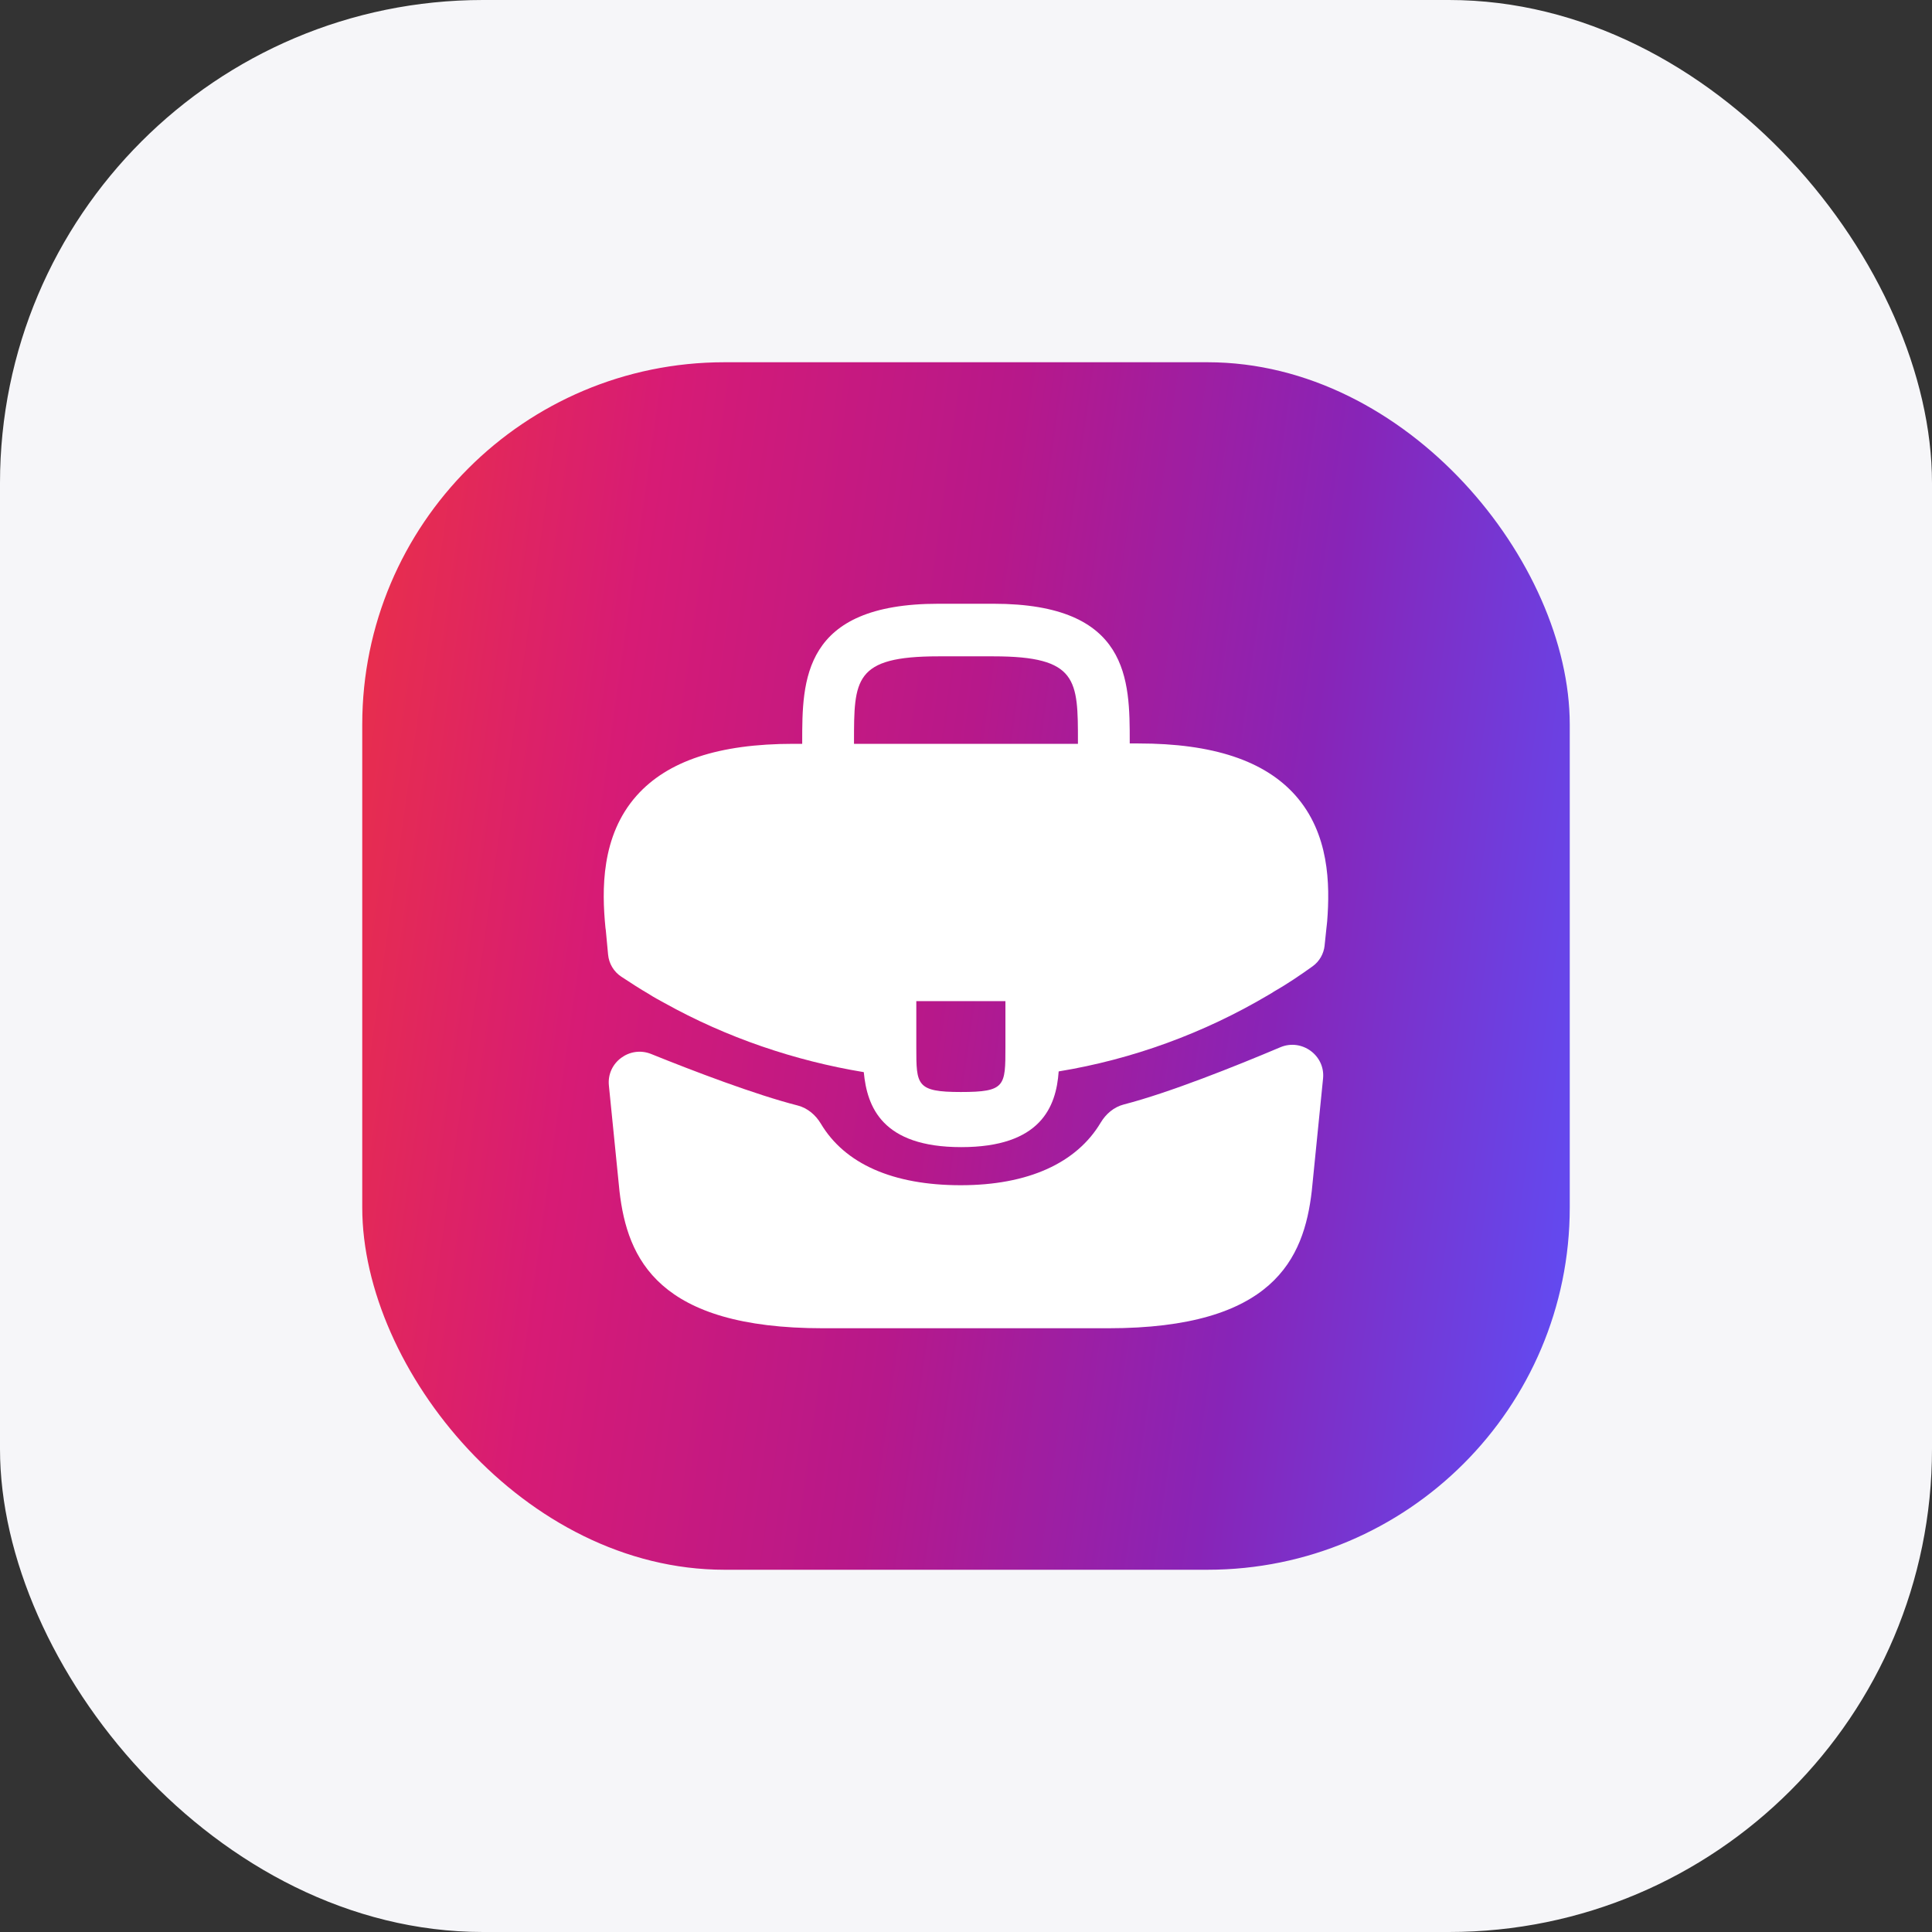
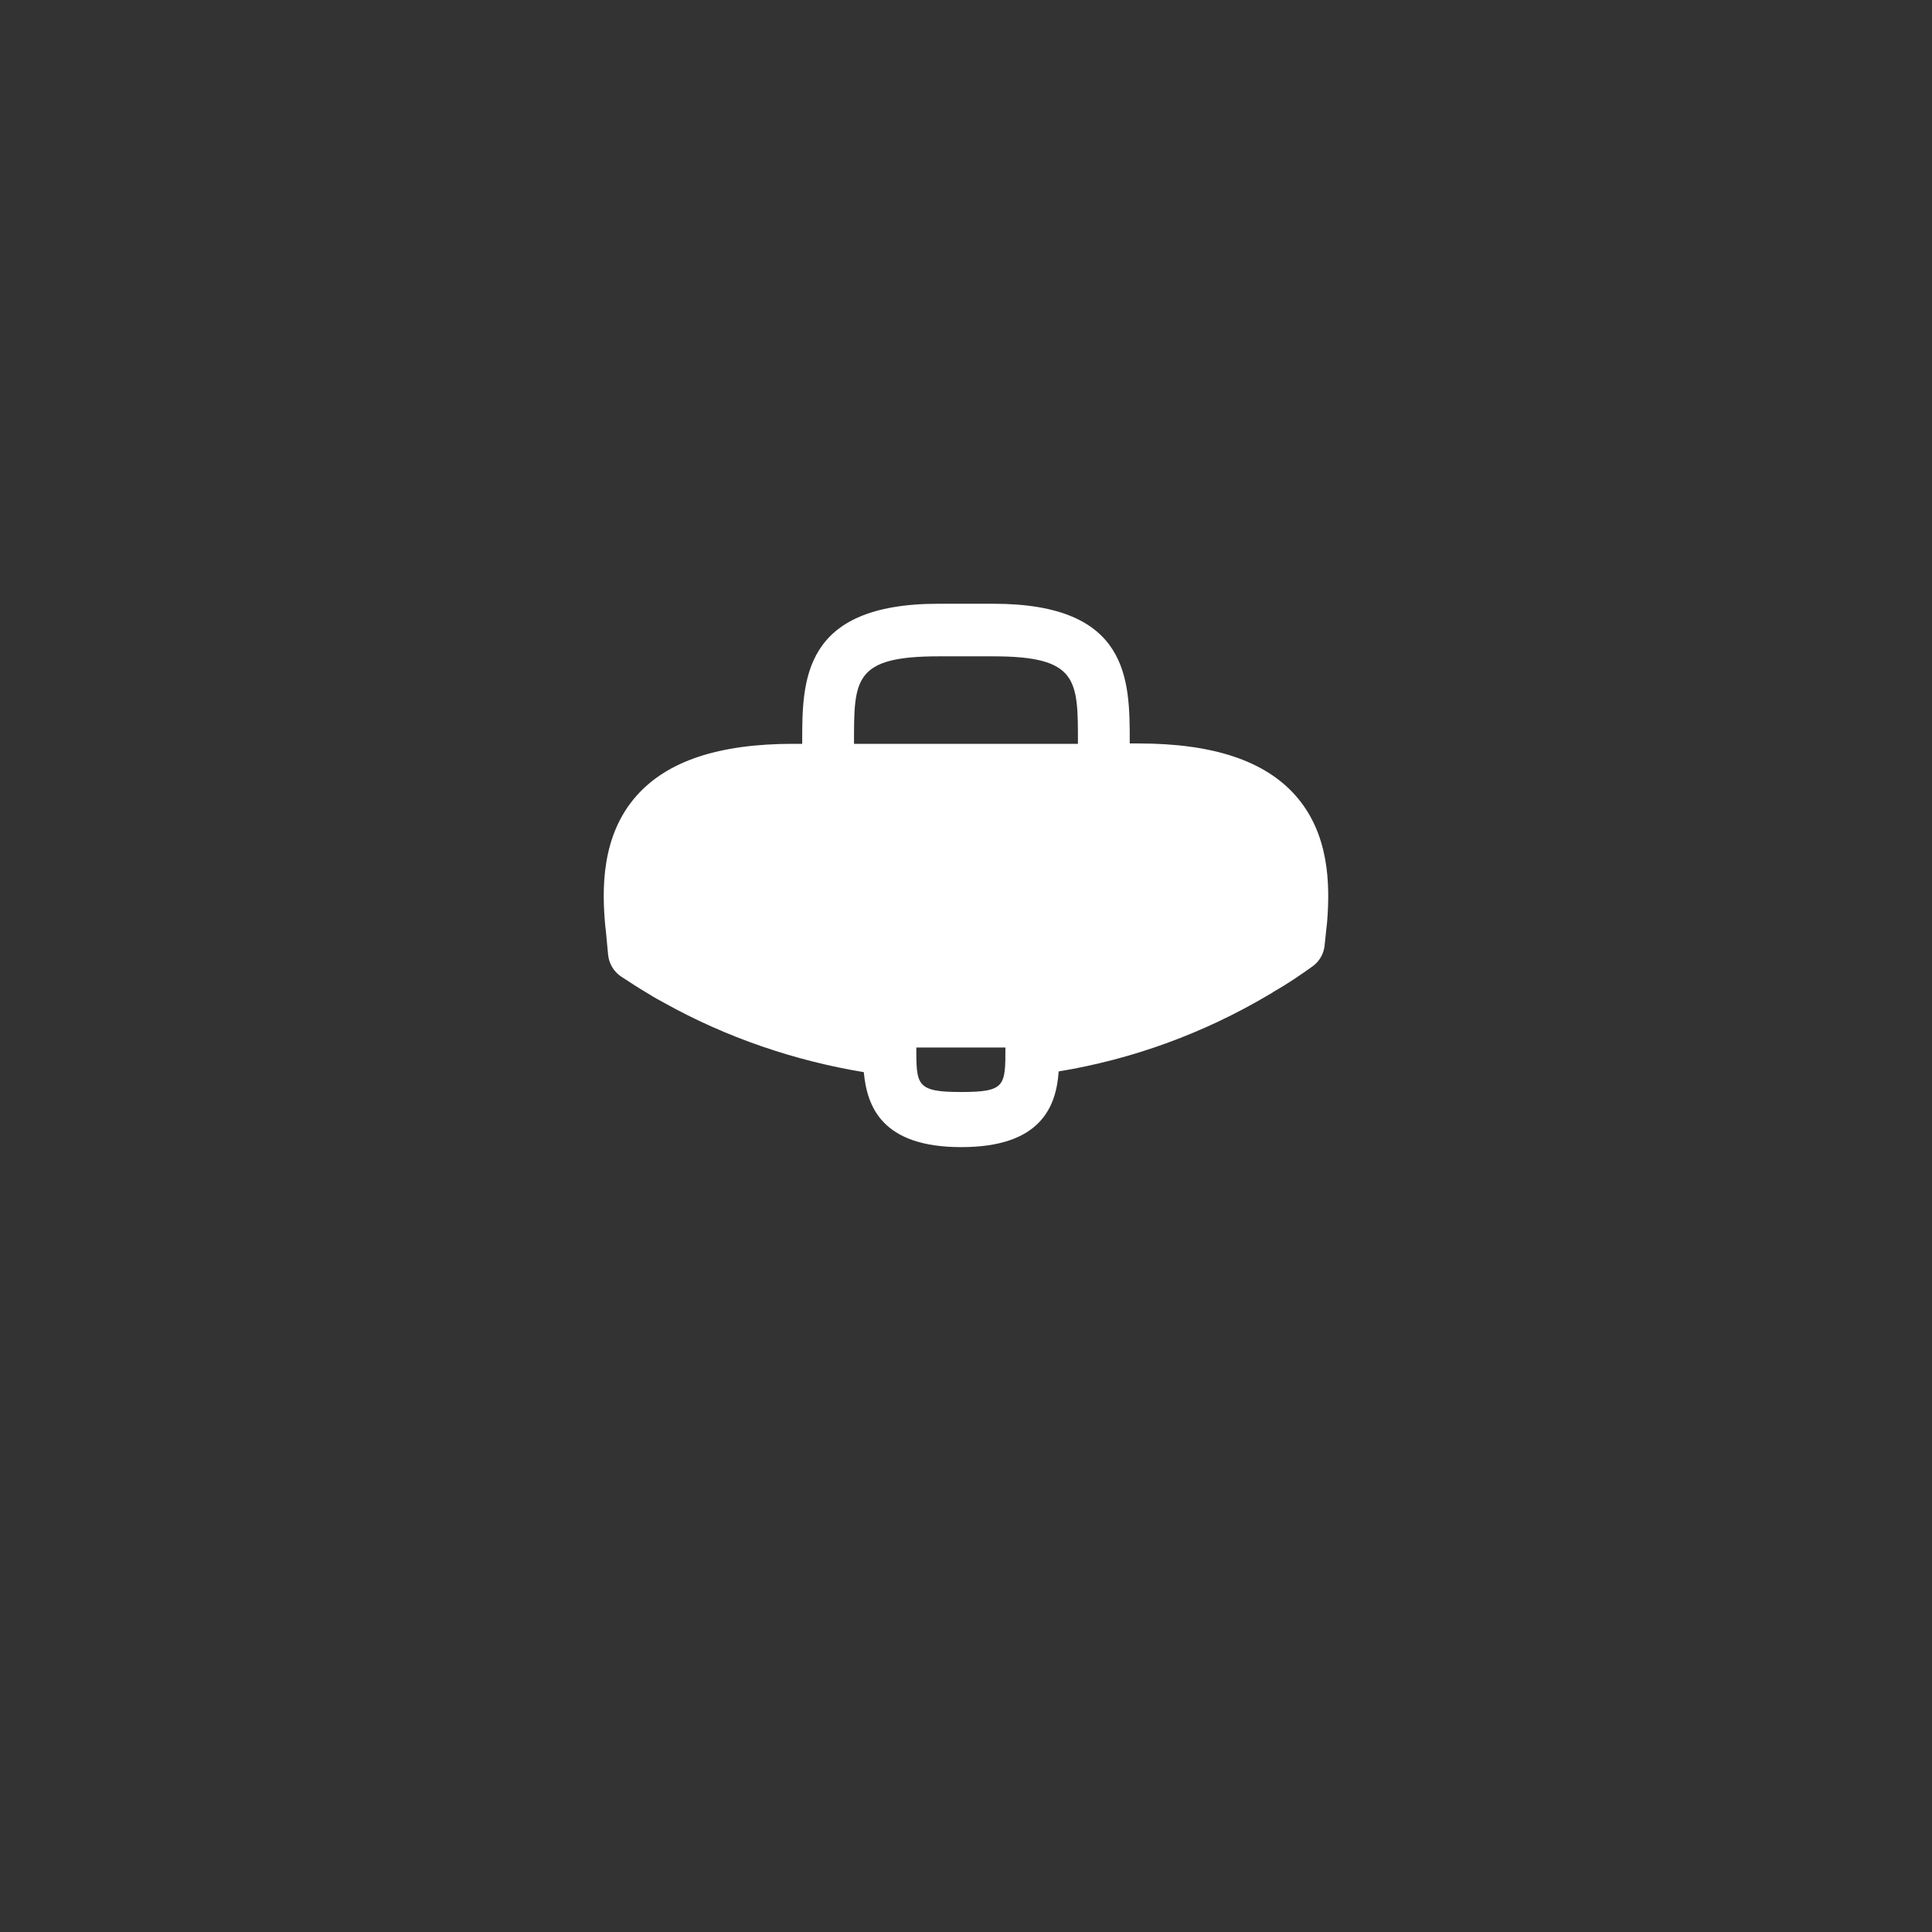
<svg xmlns="http://www.w3.org/2000/svg" width="32" height="32" viewBox="0 0 32 32" fill="none">
  <rect x="0" y="0" width="32" height="32" fill="#333333" stroke="none" />
  <g id="ic_careers">
-     <rect id="Rectangle 3904" width="32" height="32" rx="8" fill="#F6F6F9" />
    <g id="cloud-lightning">
-       <rect id="Rectangle 3571" x="6" y="6" width="20" height="20" rx="6" fill="url(#paint0_linear_12498_41588)" />
-       <path id="Vector" d="M21.454 13.172C20.944 12.6 20.092 12.314 18.856 12.314H18.712V12.29C18.712 11.267 18.712 10 16.455 10H15.543C13.287 10 13.287 11.273 13.287 12.29V12.32H13.143C11.901 12.32 11.054 12.606 10.544 13.179C9.95 13.848 9.968 14.75 10.028 15.365L10.034 15.407L10.072 15.812C10.086 15.96 10.166 16.095 10.291 16.177C10.433 16.271 10.622 16.393 10.742 16.461C10.826 16.516 10.916 16.564 11.006 16.613C12.033 17.185 13.161 17.569 14.307 17.758C14.361 18.33 14.607 19 15.921 19C17.235 19 17.494 18.336 17.535 17.746C18.76 17.545 19.942 17.112 21.01 16.479C21.046 16.461 21.07 16.442 21.1 16.424C21.314 16.302 21.535 16.153 21.741 16.005C21.854 15.924 21.925 15.798 21.94 15.661L21.94 15.657L21.97 15.371C21.976 15.334 21.976 15.304 21.982 15.261C22.03 14.646 22.018 13.806 21.454 13.172ZM16.653 17.344C16.653 17.989 16.653 18.087 15.915 18.087C15.177 18.087 15.177 17.971 15.177 17.35V16.582H16.653V17.344ZM14.145 12.314V12.29C14.145 11.254 14.145 10.871 15.543 10.871H16.455C17.854 10.871 17.854 11.261 17.854 12.29V12.32H14.145V12.314Z" fill="white" />
-       <path id="Vector_2" d="M21.206 17.346C21.56 17.196 21.952 17.48 21.914 17.863L21.727 19.727C21.597 20.852 21.088 22 18.358 22H13.63C10.9 22 10.391 20.852 10.261 19.733L10.085 17.978C10.047 17.599 10.43 17.315 10.784 17.457C11.485 17.74 12.509 18.131 13.214 18.311C13.376 18.353 13.509 18.467 13.595 18.61C13.992 19.277 14.788 19.631 15.913 19.631C17.028 19.631 17.832 19.264 18.231 18.594C18.317 18.45 18.45 18.336 18.612 18.294C19.365 18.1 20.465 17.659 21.206 17.346Z" fill="white" />
+       <path id="Vector" d="M21.454 13.172C20.944 12.6 20.092 12.314 18.856 12.314H18.712V12.29C18.712 11.267 18.712 10 16.455 10H15.543C13.287 10 13.287 11.273 13.287 12.29V12.32H13.143C11.901 12.32 11.054 12.606 10.544 13.179C9.95 13.848 9.968 14.75 10.028 15.365L10.034 15.407L10.072 15.812C10.086 15.96 10.166 16.095 10.291 16.177C10.433 16.271 10.622 16.393 10.742 16.461C10.826 16.516 10.916 16.564 11.006 16.613C12.033 17.185 13.161 17.569 14.307 17.758C14.361 18.33 14.607 19 15.921 19C17.235 19 17.494 18.336 17.535 17.746C18.76 17.545 19.942 17.112 21.01 16.479C21.046 16.461 21.07 16.442 21.1 16.424C21.314 16.302 21.535 16.153 21.741 16.005C21.854 15.924 21.925 15.798 21.94 15.661L21.94 15.657L21.97 15.371C21.976 15.334 21.976 15.304 21.982 15.261C22.03 14.646 22.018 13.806 21.454 13.172ZM16.653 17.344C16.653 17.989 16.653 18.087 15.915 18.087C15.177 18.087 15.177 17.971 15.177 17.35H16.653V17.344ZM14.145 12.314V12.29C14.145 11.254 14.145 10.871 15.543 10.871H16.455C17.854 10.871 17.854 11.261 17.854 12.29V12.32H14.145V12.314Z" fill="white" />
    </g>
  </g>
  <defs>
    <linearGradient id="paint0_linear_12498_41588" x1="26" y1="26" x2="3.63" y2="22.854" gradientUnits="userSpaceOnUse">
      <stop stop-color="#5D4FF8" />
      <stop offset="0.271" stop-color="#8824B7" />
      <stop offset="0.521" stop-color="#B7188A" />
      <stop offset="0.776" stop-color="#D71B75" />
      <stop offset="1" stop-color="#EA3147" />
    </linearGradient>
  </defs>
</svg>